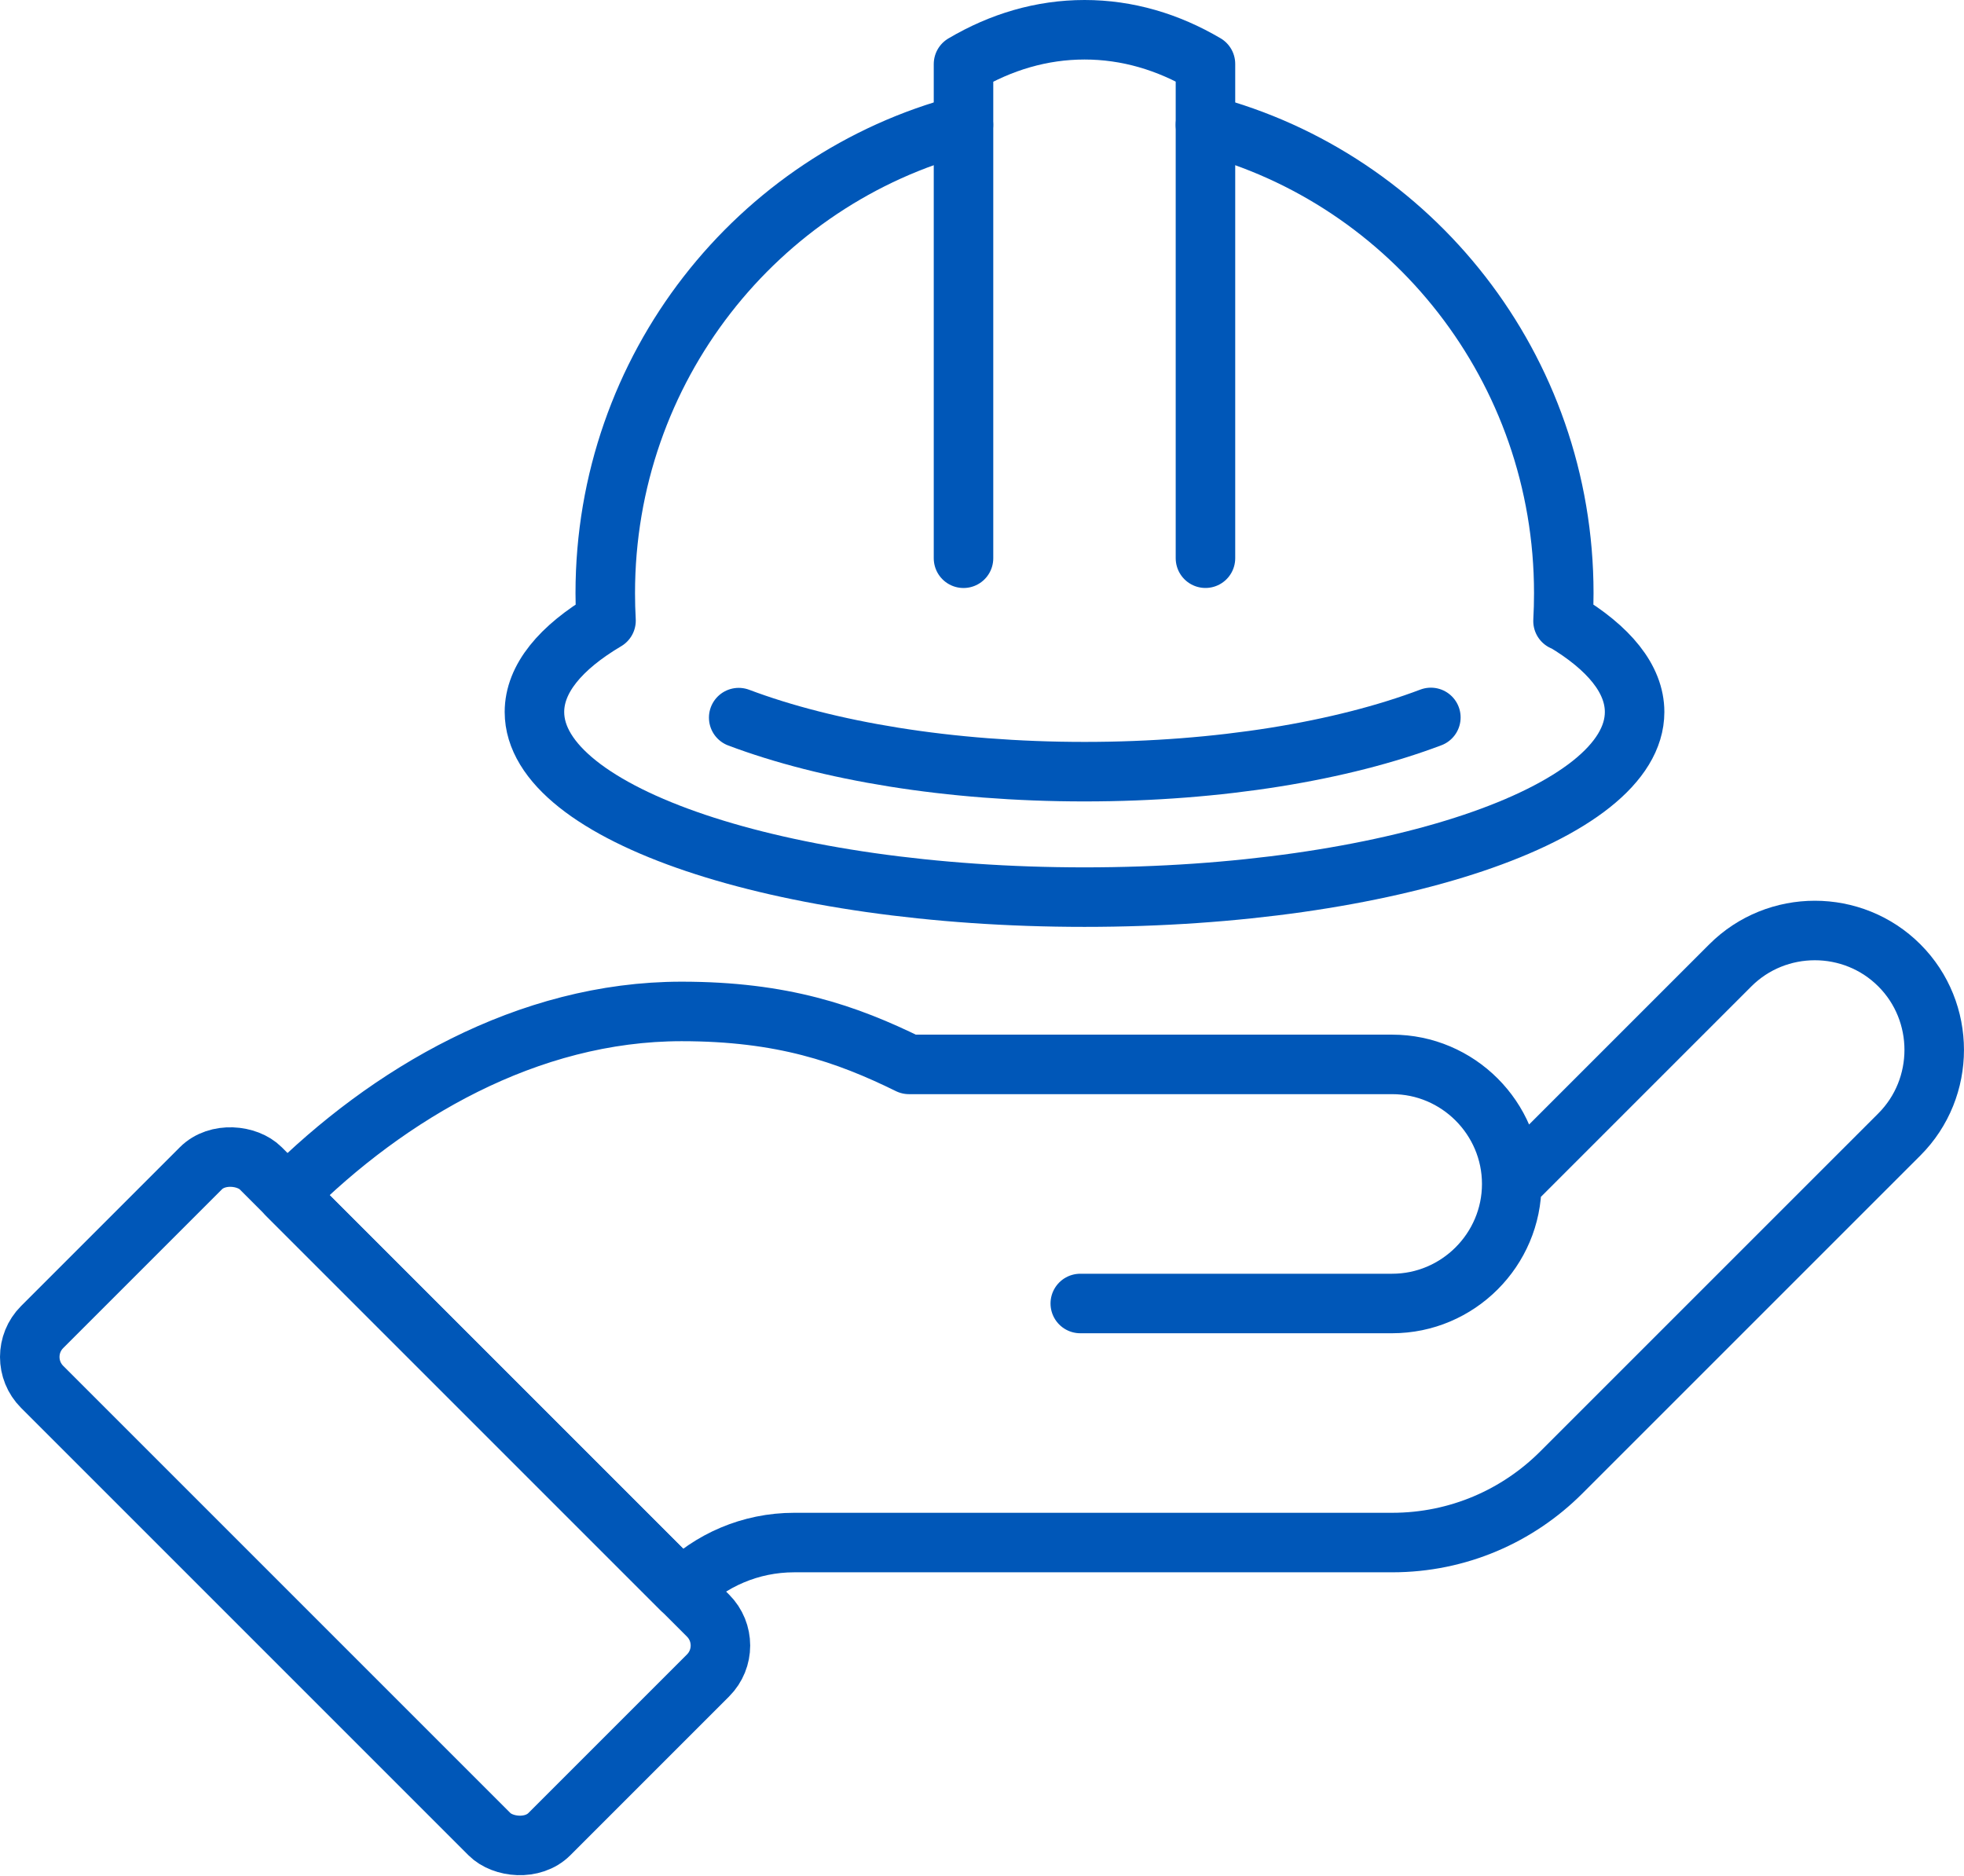
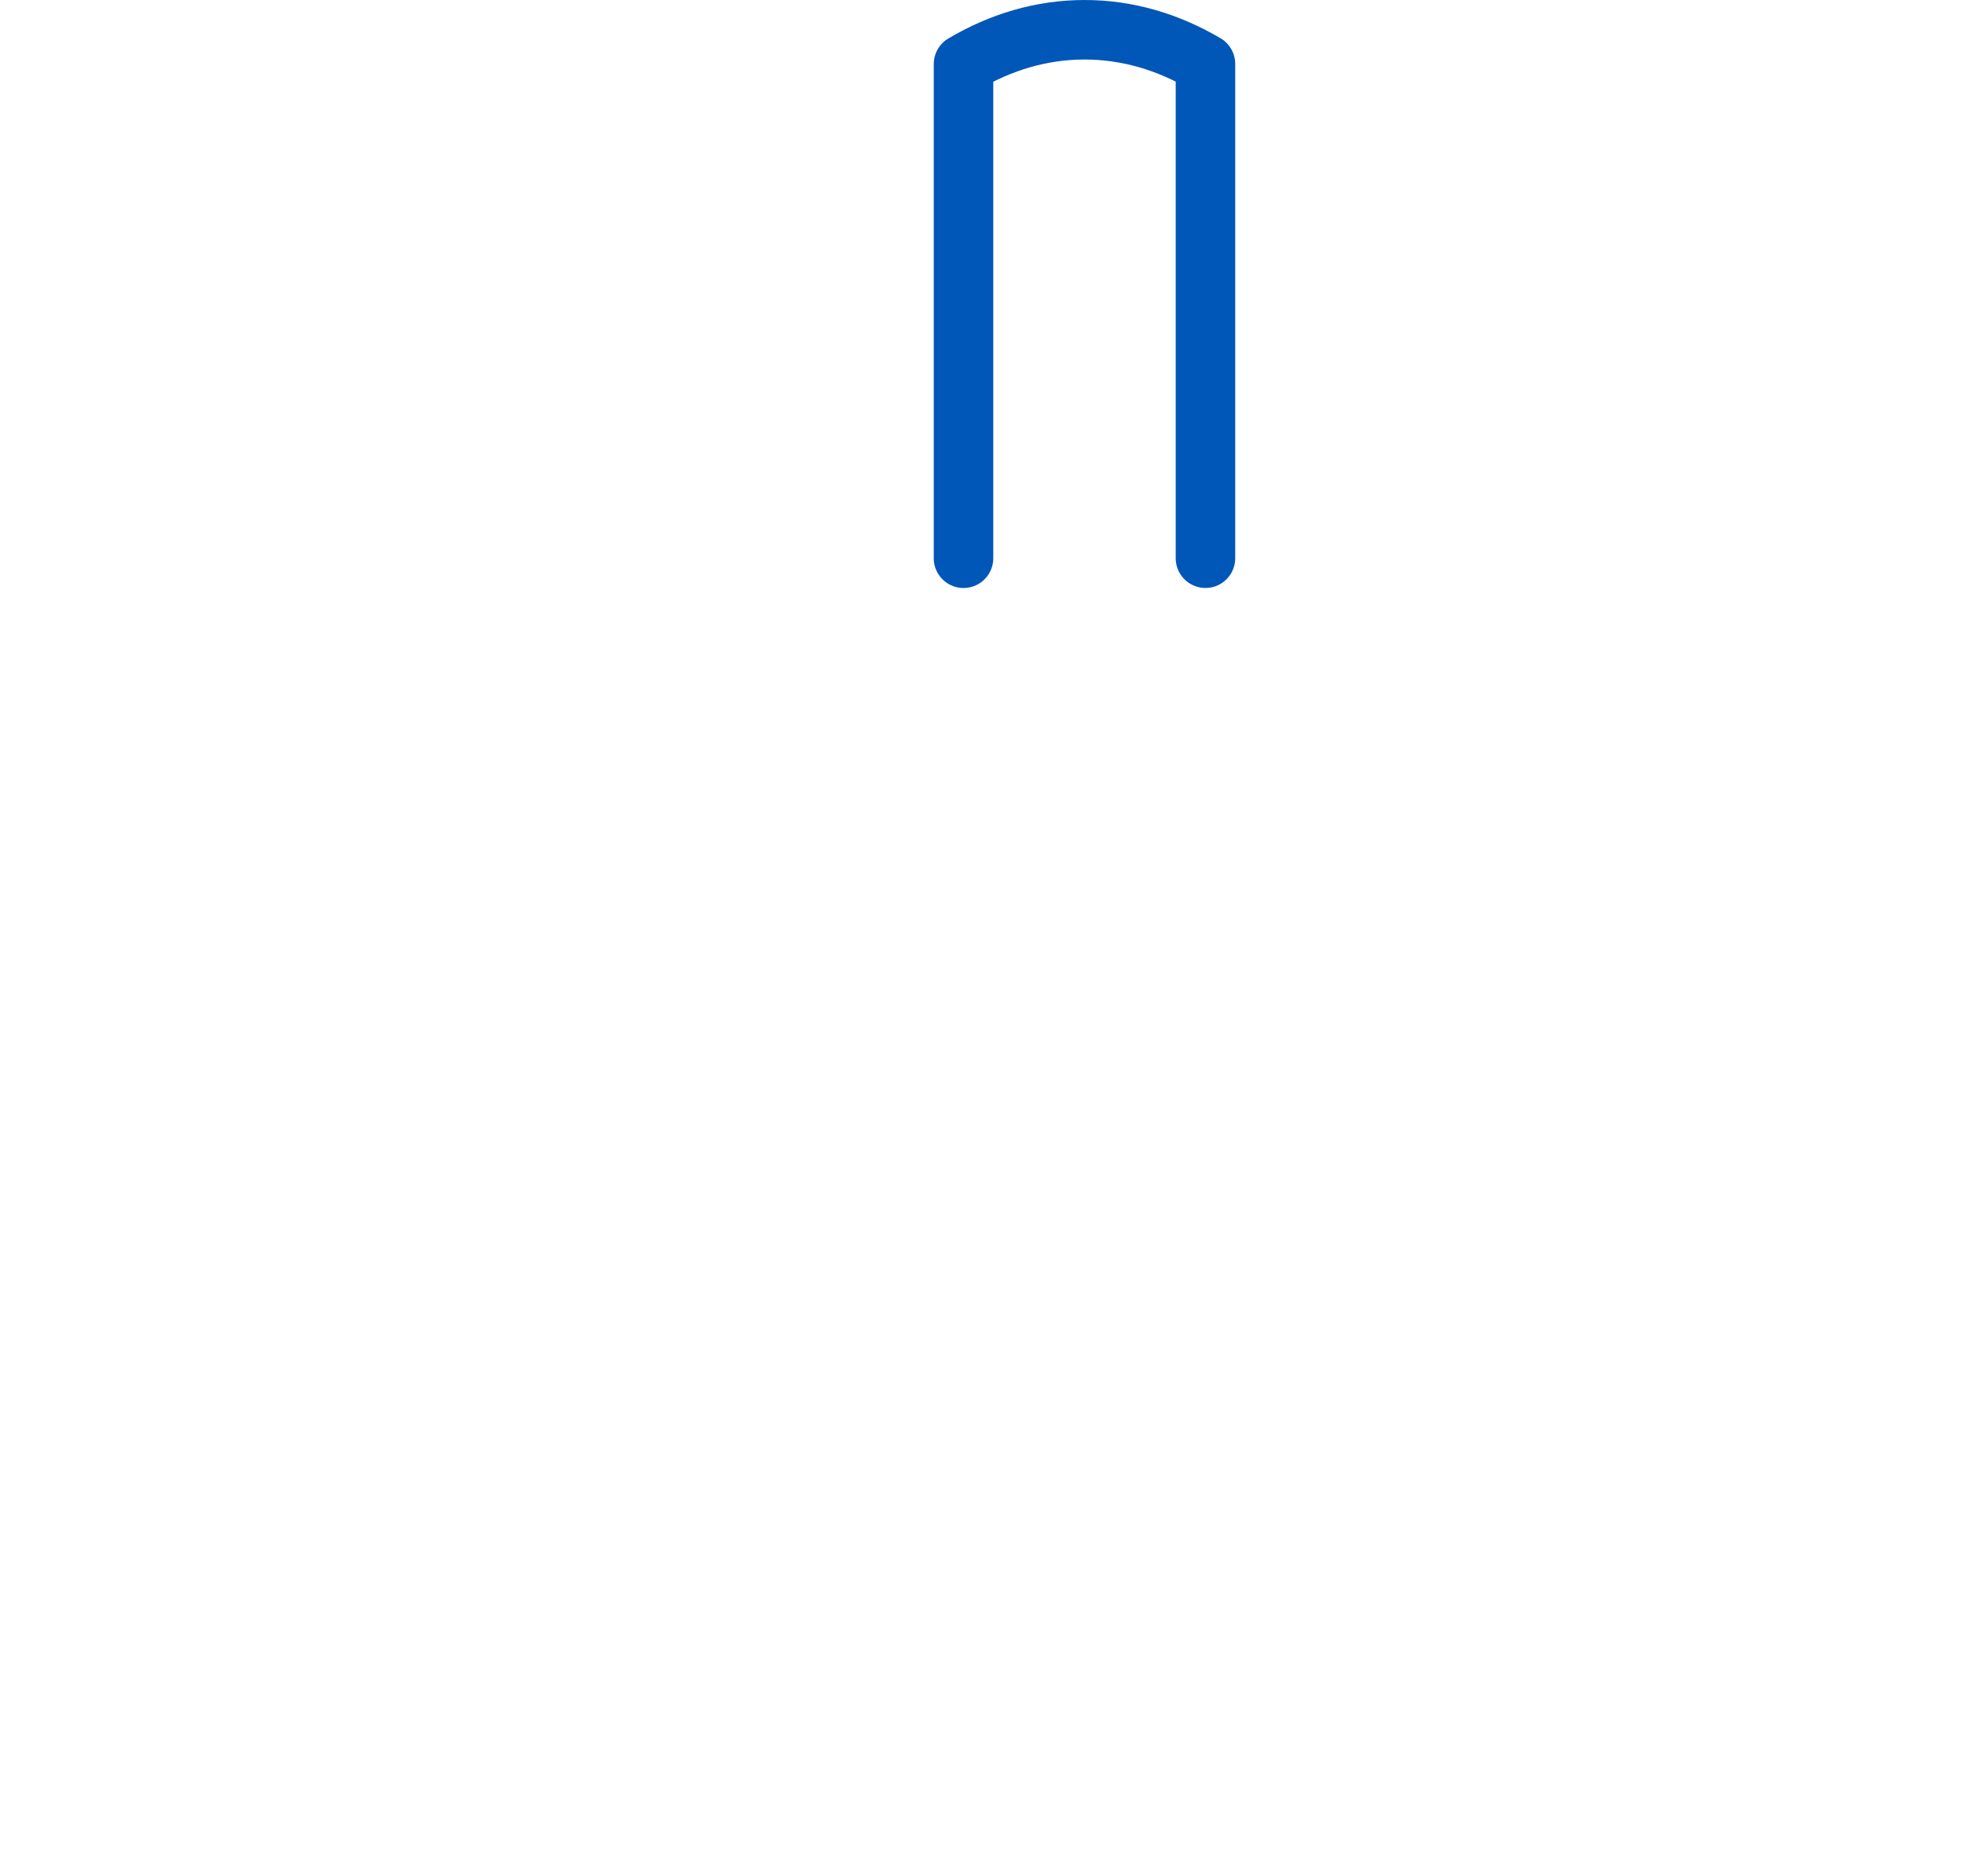
<svg xmlns="http://www.w3.org/2000/svg" id="Layer_1" viewBox="0 0 495 472.9">
  <defs>
    <style>.cls-1{fill:none;stroke:#0057b8;stroke-linecap:round;stroke-linejoin:round;stroke-width:15px;}</style>
  </defs>
-   <path class="cls-1" d="M72.36,301.12c25.45-25.45,60.59-46.2,99.42-46.2,25.39,0,41.53,5.59,57.32,13.35h121.78c16.58,0,30.13,13.55,30.13,30.13s-13.55,30.13-30.13,30.13h-78.61,78.61c16.58,0,30.13-13.56,30.13-30.13l55.09-55.09c11.72-11.72,30.89-11.72,42.61,0,11.71,11.71,11.71,30.89,0,42.61l-85.22,85.21c-10.91,10.91-25.97,17.65-42.61,17.65h-150.71c-11.08,0-21.13,4.49-28.4,11.76l-99.42-99.42Z" />
-   <rect class="cls-1" x="55.59" y="287.98" width="77.91" height="180.77" rx="10.67" ry="10.67" transform="translate(-239.86 177.68) rotate(-45)" />
-   <path class="cls-1" d="M360.63,180.82c-22.33,8.45-53.2,13.67-87.29,13.67s-64.84-5.21-87.16-13.62" />
  <path class="cls-1" d="M242.84,140.7V16.15c9.43-5.58,19.73-8.65,30.51-8.65s21.05,3.06,30.47,8.61v124.58" />
-   <path class="cls-1" d="M303.82,31.47c51.95,13.63,90.31,61.31,90.31,118.03,0,2.36-.06,4.7-.19,7.03h.2c11.36,6.78,17.84,14.6,17.84,22.92,0,25.77-62.06,46.66-138.64,46.66s-138.64-20.89-138.64-46.66c0-8.37,6.56-16.23,18.04-23.03-.13-2.29-.19-4.61-.19-6.93,0-56.71,38.34-104.37,90.27-118.02" />
</svg>